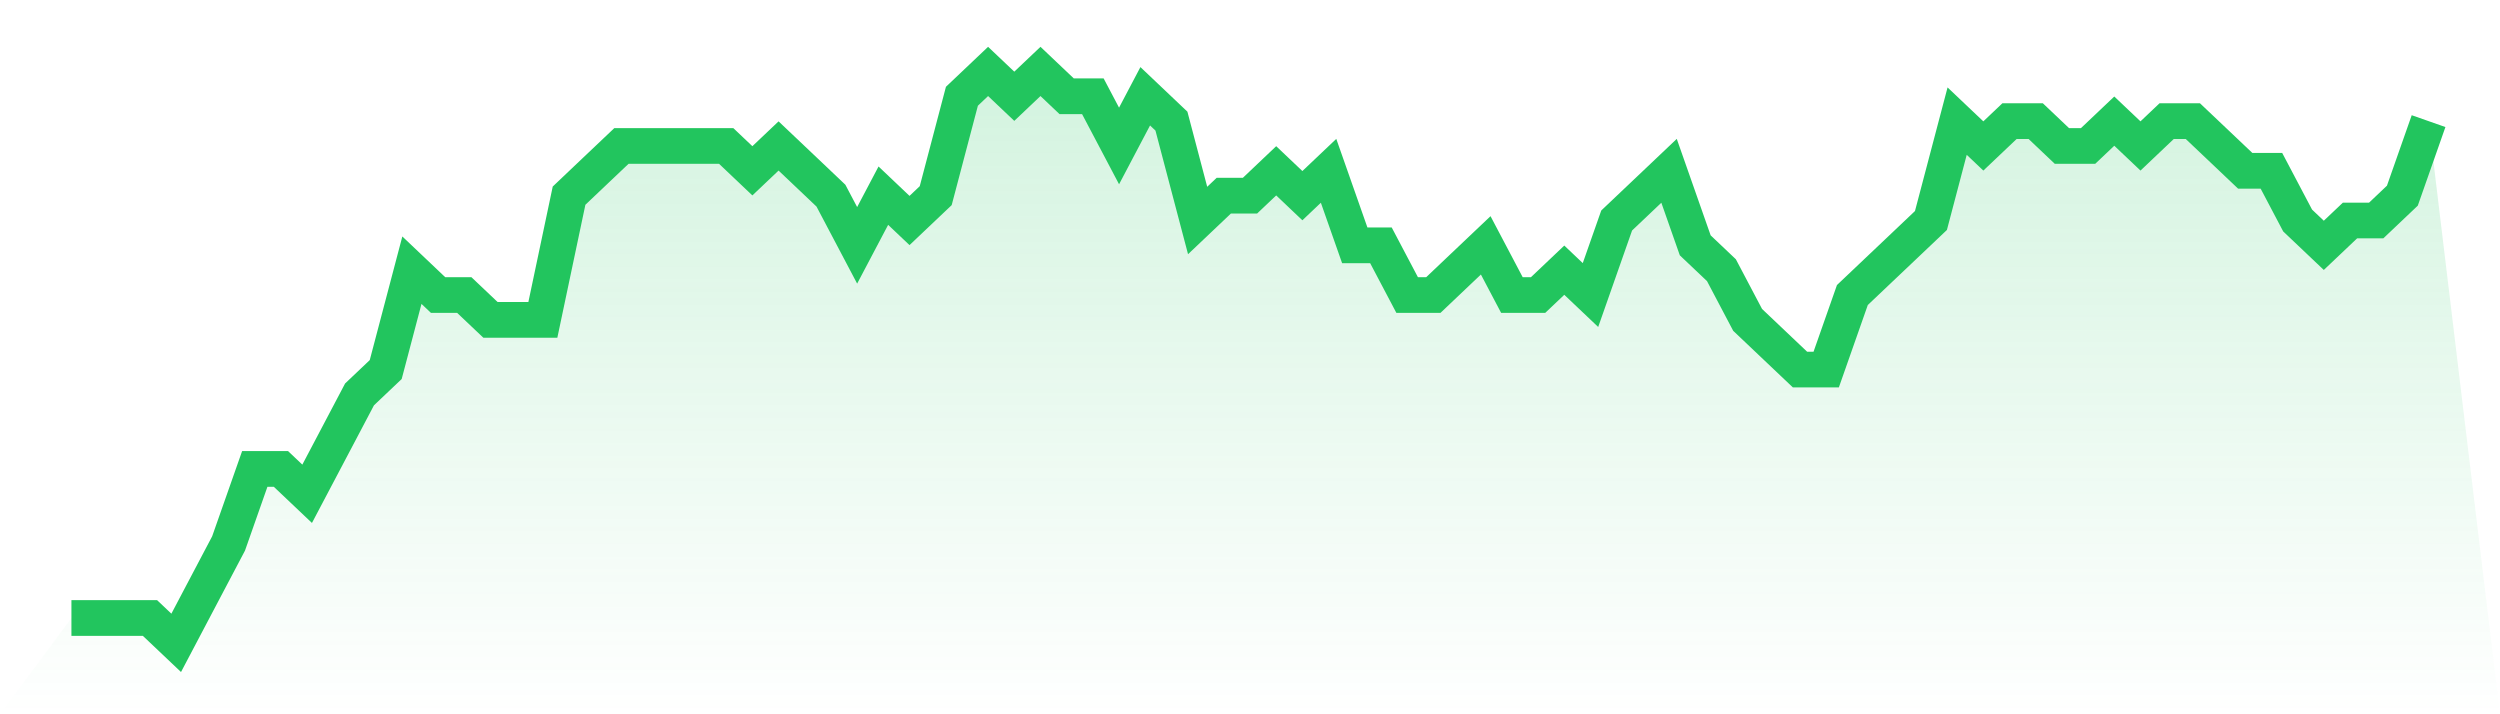
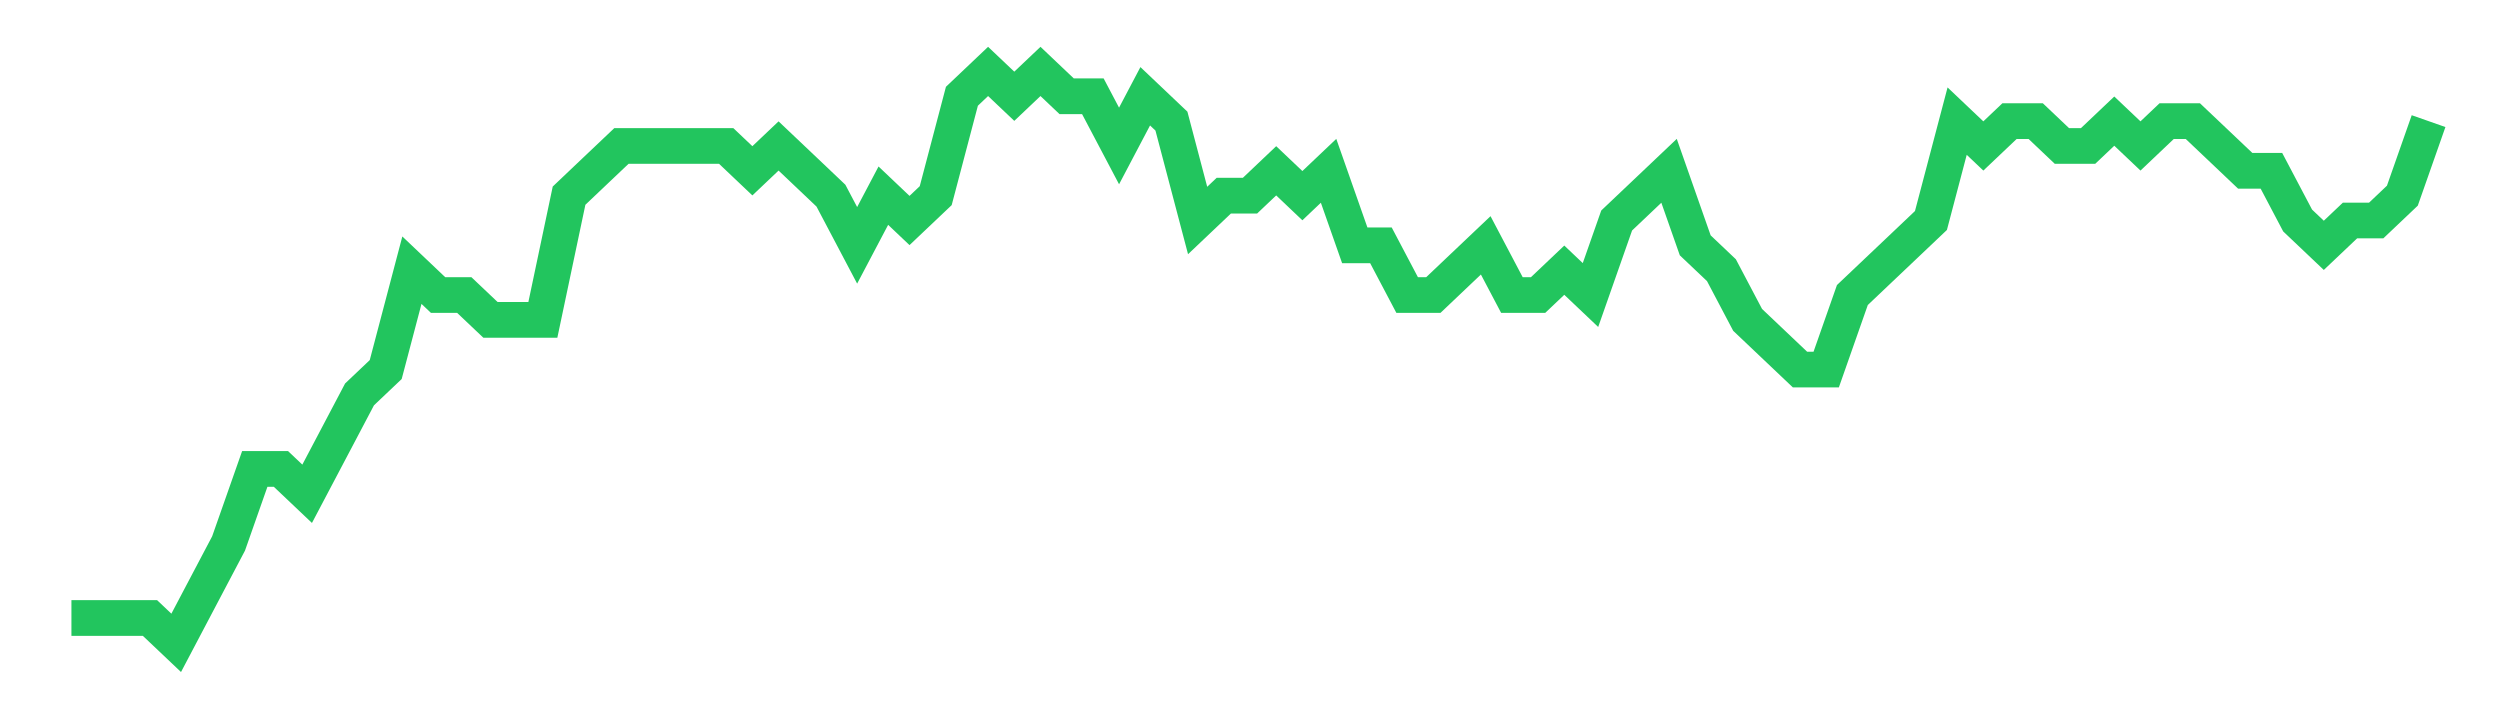
<svg xmlns="http://www.w3.org/2000/svg" viewBox="0 0 140 40">
  <defs>
    <linearGradient id="gradient" x1="0" x2="0" y1="0" y2="1">
      <stop offset="0%" stop-color="#22c55e" stop-opacity="0.2" />
      <stop offset="100%" stop-color="#22c55e" stop-opacity="0" />
    </linearGradient>
  </defs>
-   <path d="M4,34.609 L4,34.609 L5.467,34.609 L6.933,34.609 L8.4,34.609 L9.867,36 L11.333,33.217 L12.8,30.435 L14.267,26.261 L15.733,26.261 L17.2,27.652 L18.667,24.87 L20.133,22.087 L21.6,20.696 L23.067,15.13 L24.533,16.522 L26,16.522 L27.467,17.913 L28.933,17.913 L30.4,17.913 L31.867,10.957 L33.333,9.565 L34.8,8.174 L36.267,8.174 L37.733,8.174 L39.2,8.174 L40.667,8.174 L42.133,9.565 L43.6,8.174 L45.067,9.565 L46.533,10.957 L48,13.739 L49.467,10.957 L50.933,12.348 L52.4,10.957 L53.867,5.391 L55.333,4 L56.8,5.391 L58.267,4 L59.733,5.391 L61.2,5.391 L62.667,8.174 L64.133,5.391 L65.6,6.783 L67.067,12.348 L68.533,10.957 L70,10.957 L71.467,9.565 L72.933,10.957 L74.4,9.565 L75.867,13.739 L77.333,13.739 L78.8,16.522 L80.267,16.522 L81.733,15.13 L83.2,13.739 L84.667,16.522 L86.133,16.522 L87.6,15.13 L89.067,16.522 L90.533,12.348 L92,10.957 L93.467,9.565 L94.933,13.739 L96.4,15.13 L97.867,17.913 L99.333,19.304 L100.8,20.696 L102.267,20.696 L103.733,16.522 L105.2,15.13 L106.667,13.739 L108.133,12.348 L109.6,6.783 L111.067,8.174 L112.533,6.783 L114,6.783 L115.467,8.174 L116.933,8.174 L118.4,6.783 L119.867,8.174 L121.333,6.783 L122.8,6.783 L124.267,8.174 L125.733,9.565 L127.2,9.565 L128.667,12.348 L130.133,13.739 L131.6,12.348 L133.067,12.348 L134.533,10.957 L136,6.783 L140,40 L0,40 z" fill="url(#gradient)" />
  <path d="M4,34.609 L4,34.609 L5.467,34.609 L6.933,34.609 L8.4,34.609 L9.867,36 L11.333,33.217 L12.8,30.435 L14.267,26.261 L15.733,26.261 L17.2,27.652 L18.667,24.87 L20.133,22.087 L21.6,20.696 L23.067,15.13 L24.533,16.522 L26,16.522 L27.467,17.913 L28.933,17.913 L30.4,17.913 L31.867,10.957 L33.333,9.565 L34.8,8.174 L36.267,8.174 L37.733,8.174 L39.2,8.174 L40.667,8.174 L42.133,9.565 L43.6,8.174 L45.067,9.565 L46.533,10.957 L48,13.739 L49.467,10.957 L50.933,12.348 L52.4,10.957 L53.867,5.391 L55.333,4 L56.8,5.391 L58.267,4 L59.733,5.391 L61.2,5.391 L62.667,8.174 L64.133,5.391 L65.6,6.783 L67.067,12.348 L68.533,10.957 L70,10.957 L71.467,9.565 L72.933,10.957 L74.4,9.565 L75.867,13.739 L77.333,13.739 L78.8,16.522 L80.267,16.522 L81.733,15.13 L83.2,13.739 L84.667,16.522 L86.133,16.522 L87.6,15.13 L89.067,16.522 L90.533,12.348 L92,10.957 L93.467,9.565 L94.933,13.739 L96.4,15.13 L97.867,17.913 L99.333,19.304 L100.8,20.696 L102.267,20.696 L103.733,16.522 L105.2,15.13 L106.667,13.739 L108.133,12.348 L109.6,6.783 L111.067,8.174 L112.533,6.783 L114,6.783 L115.467,8.174 L116.933,8.174 L118.4,6.783 L119.867,8.174 L121.333,6.783 L122.8,6.783 L124.267,8.174 L125.733,9.565 L127.2,9.565 L128.667,12.348 L130.133,13.739 L131.6,12.348 L133.067,12.348 L134.533,10.957 L136,6.783" fill="none" stroke="#22c55e" stroke-width="2" />
</svg>